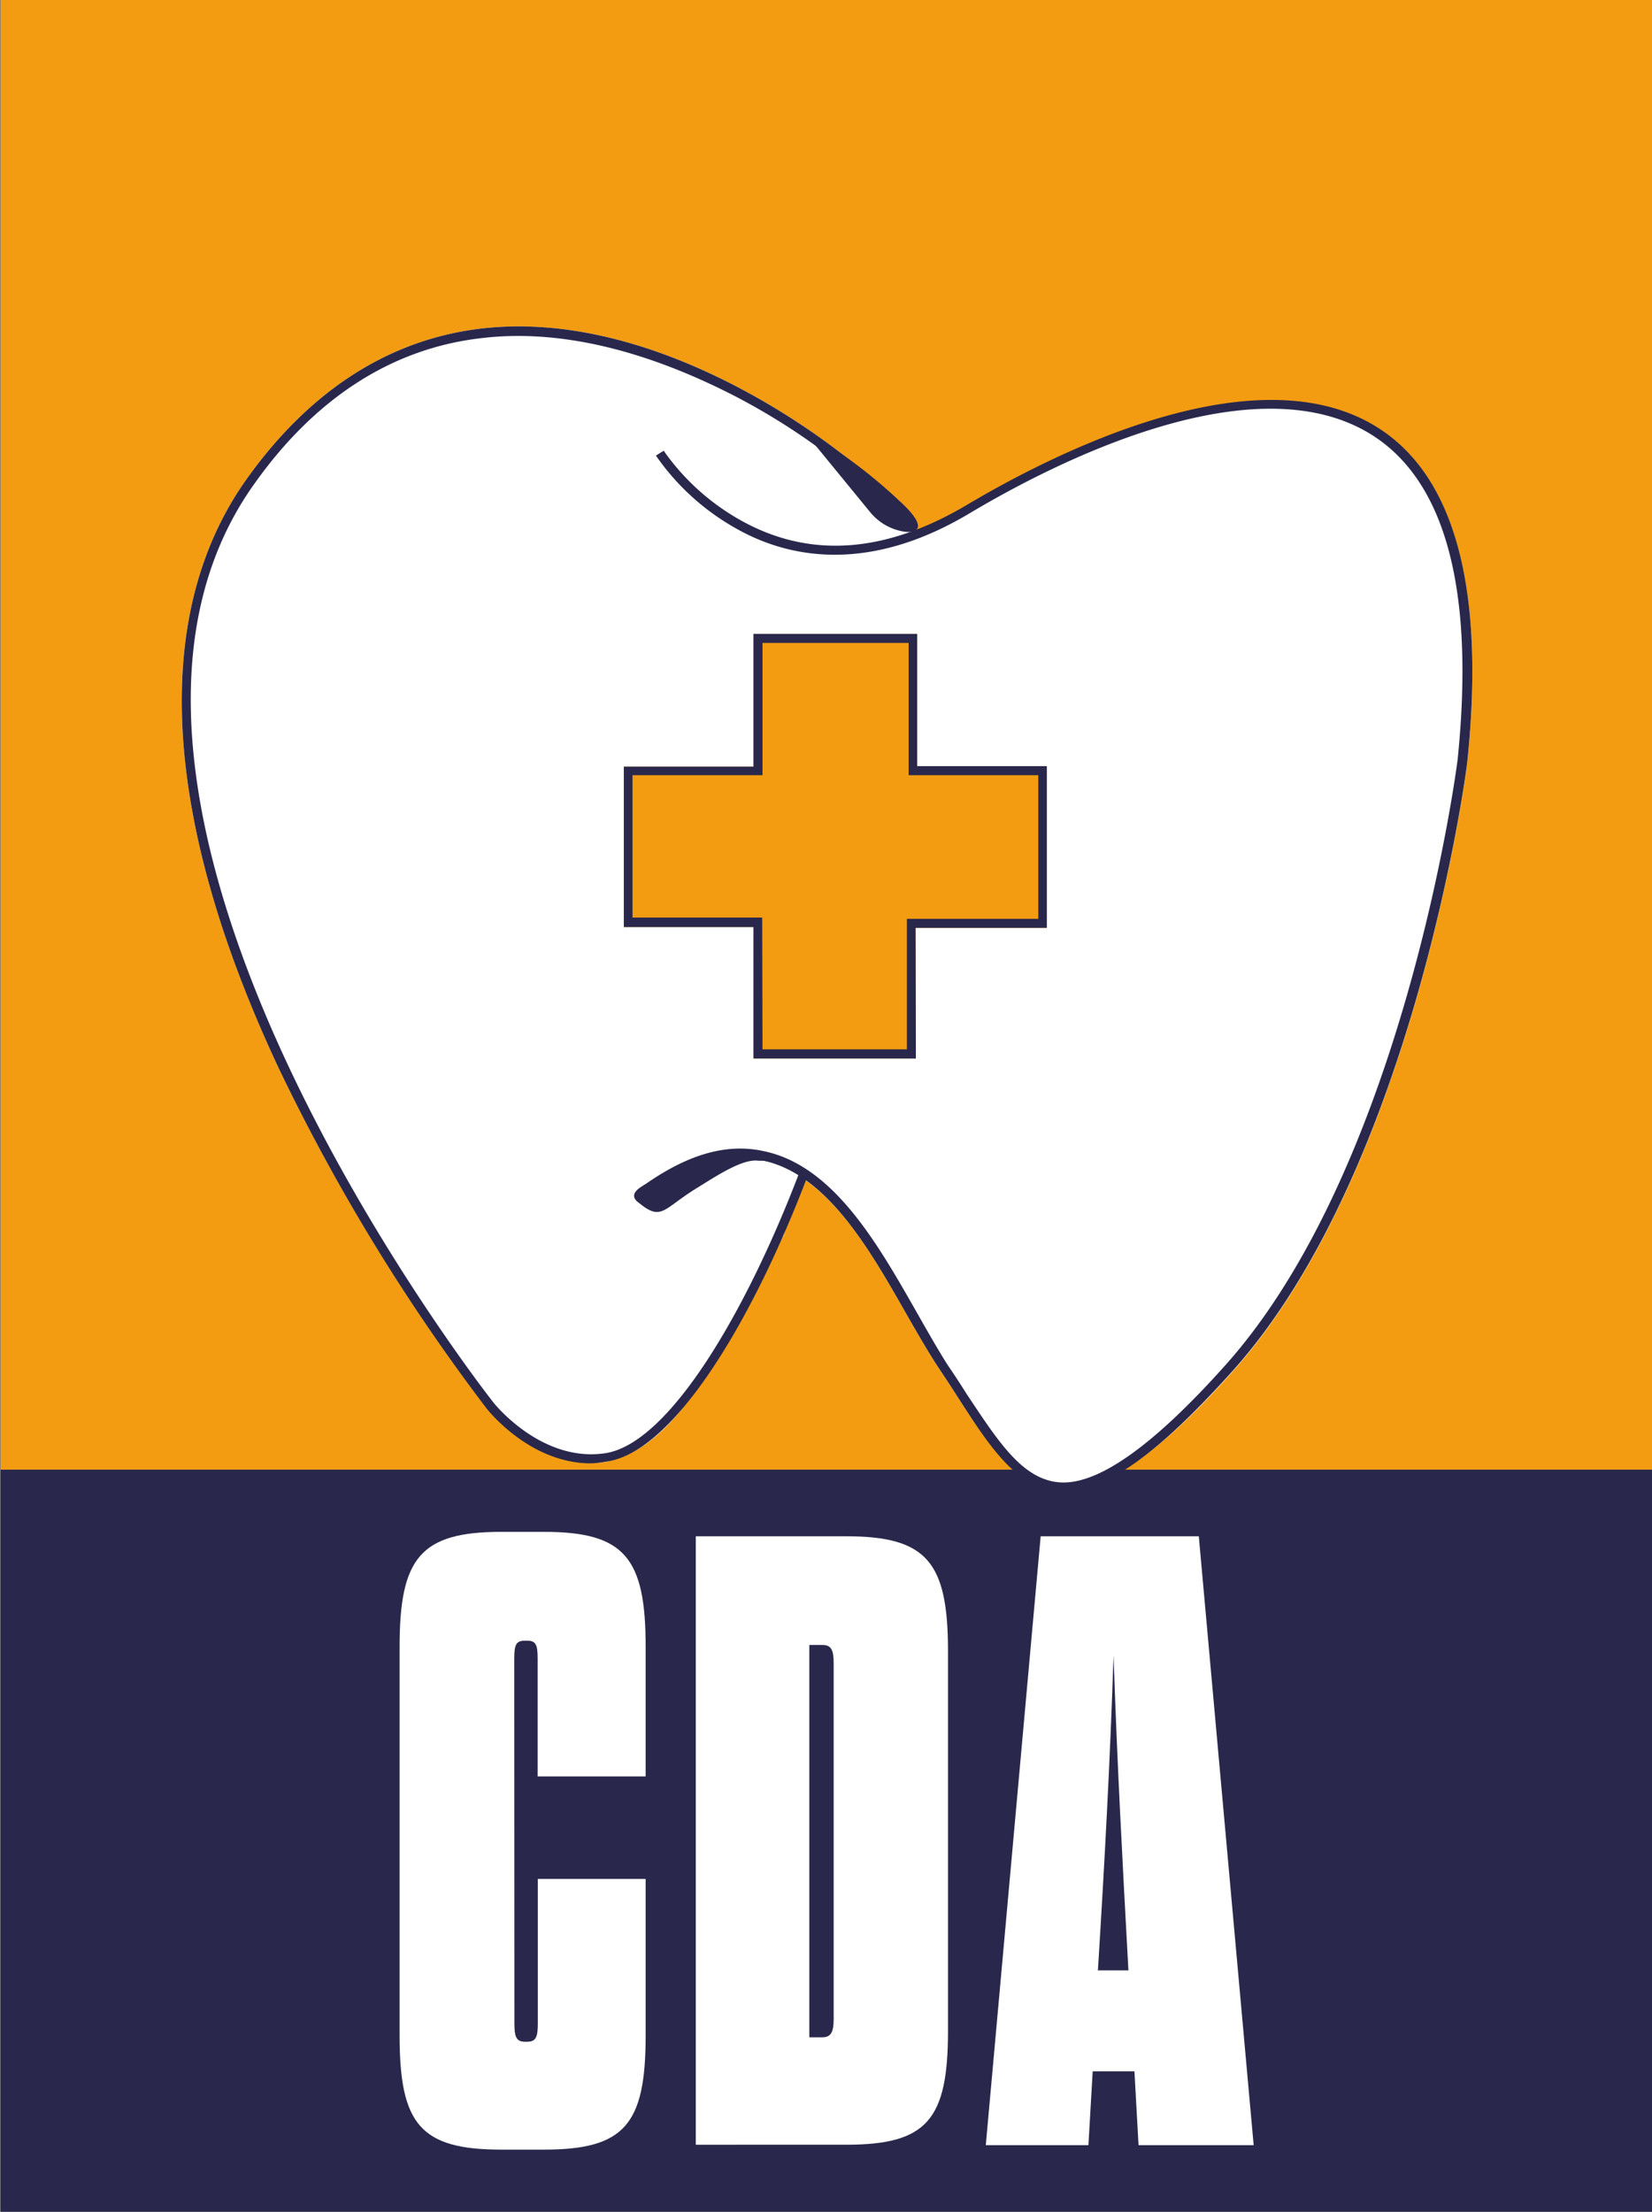
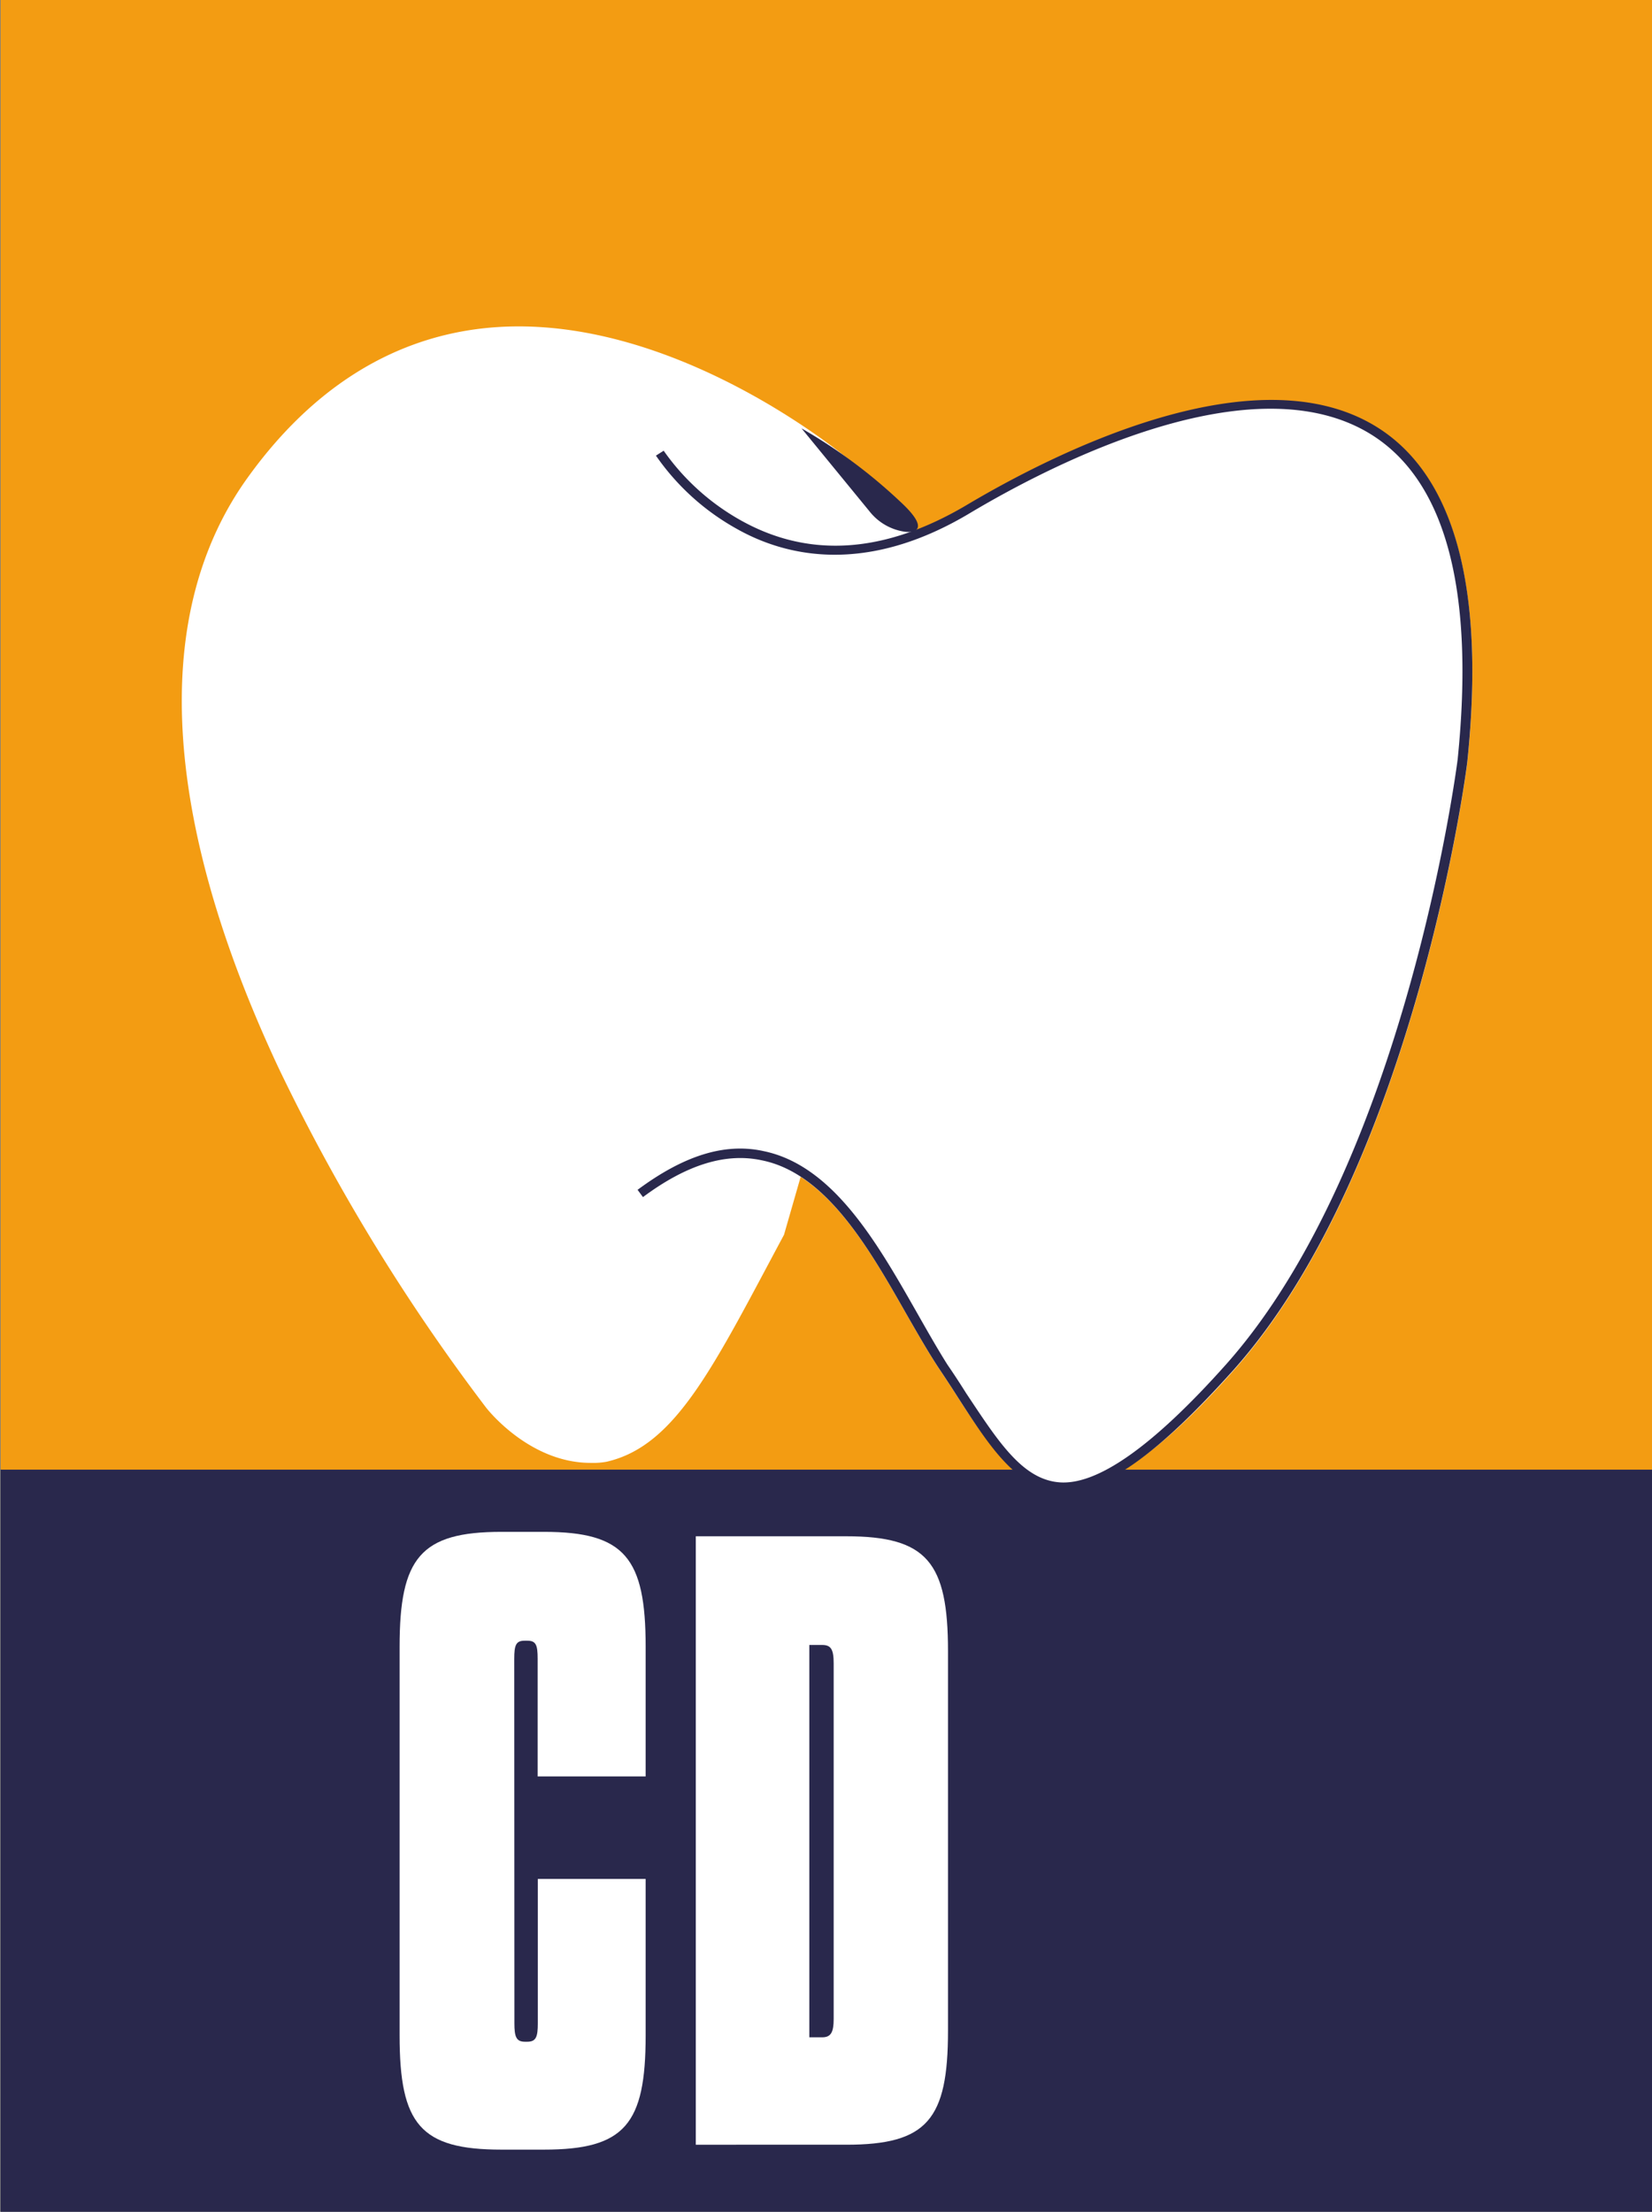
<svg xmlns="http://www.w3.org/2000/svg" id="master_layer" viewBox="0 0 104.47 139.81">
  <rect x="0" y="0" width="104.47" height="139.81" fill="#808080" stroke="none" />
  <defs>
    <style>.cls-1{fill:#f39c12;}.cls-2{fill:#29284c;}.cls-3{fill:#fff;}</style>
  </defs>
  <title>cda_icon-100</title>
  <g id="cda_icon">
    <rect id="bkg_point" class="cls-1" x="0.04" width="104.47" height="92.9" />
    <rect id="bkg_resourceful" class="cls-2" x="0.04" y="92.9" width="104.47" height="46.91" />
    <path class="cls-3" d="M32.53,127.9c0,.83.11,1.16.66,1.16h.16c.56,0,.66-.33.66-1.16v-9.13h6.82v9.9c0,5.61-1.32,7.21-6.43,7.21H31.71c-5.12,0-6.44-1.6-6.44-7.21V104.09c0-5.61,1.32-7.26,6.44-7.26H34.4c5.11,0,6.43,1.65,6.43,7.26v8.2H34v-7.43c0-.88-.1-1.15-.66-1.15h-.16c-.55,0-.66.27-.66,1.15Z" />
    <path class="cls-3" d="M44,97.11h9.52c5.11,0,6.43,1.65,6.43,7.26v24c0,5.61-1.32,7.2-6.43,7.2H44Zm8,31.67c.55,0,.72-.33.72-1.15V105.14c0-.88-.17-1.16-.72-1.16h-.82v24.8Z" />
-     <path class="cls-3" d="M71.74,130.93H69.1l-.27,4.67H62.34l3.47-38.49h10l3.47,38.49H72Zm-2.31-6.38h1.93c-.39-7.1-.72-13.25-.94-19.91C70.2,111.3,69.87,117.45,69.43,124.55Z" />
    <g id="dental_assistant" data-name="dental assistant">
      <path class="cls-3" d="M41.48,28.84l.49-.31a14.74,14.74,0,0,0,5,4.47c4.28,2.34,9,2,14.1-1,5.25-3.13,18.29-9.88,26.09-4.91,4.85,3.09,6.75,10.17,5.64,21,0,.27-3.29,25.64-14.79,38.54-4.7,5.28-8,7.47-10.63,7.47H67c-2.65-.2-4.41-2.65-6.38-5.7-.37-.58-.76-1.18-1.17-1.79-.67-1-1.35-2.19-2.07-3.44-2.39-4.2-5.1-9-9.22-9.81-2.27-.48-4.73.28-7.49,2.33l-.34-.46" />
      <path class="cls-3" d="M50.73,74.05l-1.15,4c-4.47,8.34-6.83,13.35-11.23,14.35a4.76,4.76,0,0,1-1,.07c-3.84,0-6.48-3.33-6.6-3.48A124.08,124.08,0,0,1,17.6,67.47c-7.42-15.85-8.09-28.75-1.93-37.29,4-5.56,9-8.73,14.75-9.41,11.9-1.4,23.36,8.35,23.47,8.45l-.37.44" />
      <path class="cls-3" d="M57.92,66.91H47.65V58.6h-8.2V48.46l8.2,0V40.07H58v8.36H66.2V58.65H57.9Zm-9.7-.58h9.13l0-8.25h8.31V49H57.46V40.64H48.22V49L40,49v9h8.2Z" />
      <path class="cls-3" d="M47,72.85,48,73l1.14.53-.82-.16-.37,0c-1-.14-2.7,1-3.82,1.69-2.09,1.27-2.25,2.07-3.49,1.16l-.37-.29c-.72-.73,1-1.24,1.94-1.72l.12-.07,2.11-1A17,17,0,0,1,47,72.85Z" />
      <path class="cls-3" d="M51.58,27.54l.69,7.26c.49.74,4.25-.31,5.11-.11s1.54-.09-.1-1.93A33,33,0,0,0,51.58,27.54Z" />
    </g>
    <g id="dental_assistant-2" data-name="dental assistant">
      <path class="cls-2" d="M67.27,94.27h-.33c-2.65-.2-4.36-2.84-6.33-5.89-.37-.58-.76-1.18-1.17-1.79-.67-1-1.35-2.19-2.07-3.44-2.39-4.2-5.1-9-9.22-9.81-2.27-.48-4.73.28-7.49,2.33l-.34-.46c2.9-2.15,5.5-3,8-2.44,4.37.92,7.15,5.79,9.6,10.09.71,1.25,1.38,2.43,2,3.41.42.61.81,1.21,1.18,1.8,2,3,3.53,5.44,5.89,5.63s5.84-2.18,10.55-7.46C88.91,73.46,92.15,48.26,92.18,48c1.08-10.62-.73-17.51-5.38-20.48-7.52-4.79-20.33,1.85-25.49,4.93-6.56,3.92-11.61,2.72-14.68,1a15.16,15.16,0,0,1-5.15-4.65l.49-.31a14.74,14.74,0,0,0,5,4.47c4.28,2.34,9,2,14.1-1,5.25-3.13,18.29-9.88,26.09-4.91,4.85,3.09,6.75,10.17,5.64,21,0,.27-3.29,25.64-14.79,38.54C73.26,91.89,69.94,94.27,67.27,94.27Z" />
-       <path class="cls-2" d="M37.36,92.5c-3.84,0-6.48-3.33-6.6-3.48A124.08,124.08,0,0,1,17.6,67.47c-7.42-15.85-8.09-28.75-1.93-37.29,4-5.56,9-8.73,14.75-9.41,11.9-1.4,23.36,8.35,23.47,8.45l-.37.44A41.5,41.5,0,0,0,46.4,25c-3.91-2-9.84-4.35-15.92-3.63C24.87,22,20,25.09,16.13,30.52,1.53,50.78,30.91,88.29,31.21,88.66c0,0,3,3.81,7.06,3.2s8.94-9,12.25-17.67l.53.2c-3.38,8.89-8.37,17.39-12.7,18A6.69,6.69,0,0,1,37.36,92.5Z" />
-       <path class="cls-1" d="M57.92,66.91H47.65V58.6h-8.2V48.46l8.2,0V40.07H58v8.36H66.2V58.65H57.9Z" />
-       <path class="cls-2" d="M57.92,66.91H47.65V58.6h-8.2V48.46l8.2,0V40.07H58v8.36H66.2V58.65H57.9Zm-9.7-.58h9.13l0-8.25h8.31V49H57.46V40.64H48.22V49L40,49v9h8.2Z" />
-       <path class="cls-2" d="M47,72.85,48,73l1.14.53-.82-.16-.37,0c-1-.14-2.7,1-3.82,1.69-2.09,1.27-2.25,2.07-3.49,1.16l-.37-.29c-.72-.73,1-1.24,1.94-1.72l.12-.07,2.11-1A17,17,0,0,1,47,72.85Z" />
      <path class="cls-2" d="M50.69,27.08,55,32.34a3.46,3.46,0,0,0,2.21,1.27c.79.1,1.53-.24-.29-1.91A33.1,33.1,0,0,0,50.69,27.08Z" />
    </g>
  </g>
</svg>